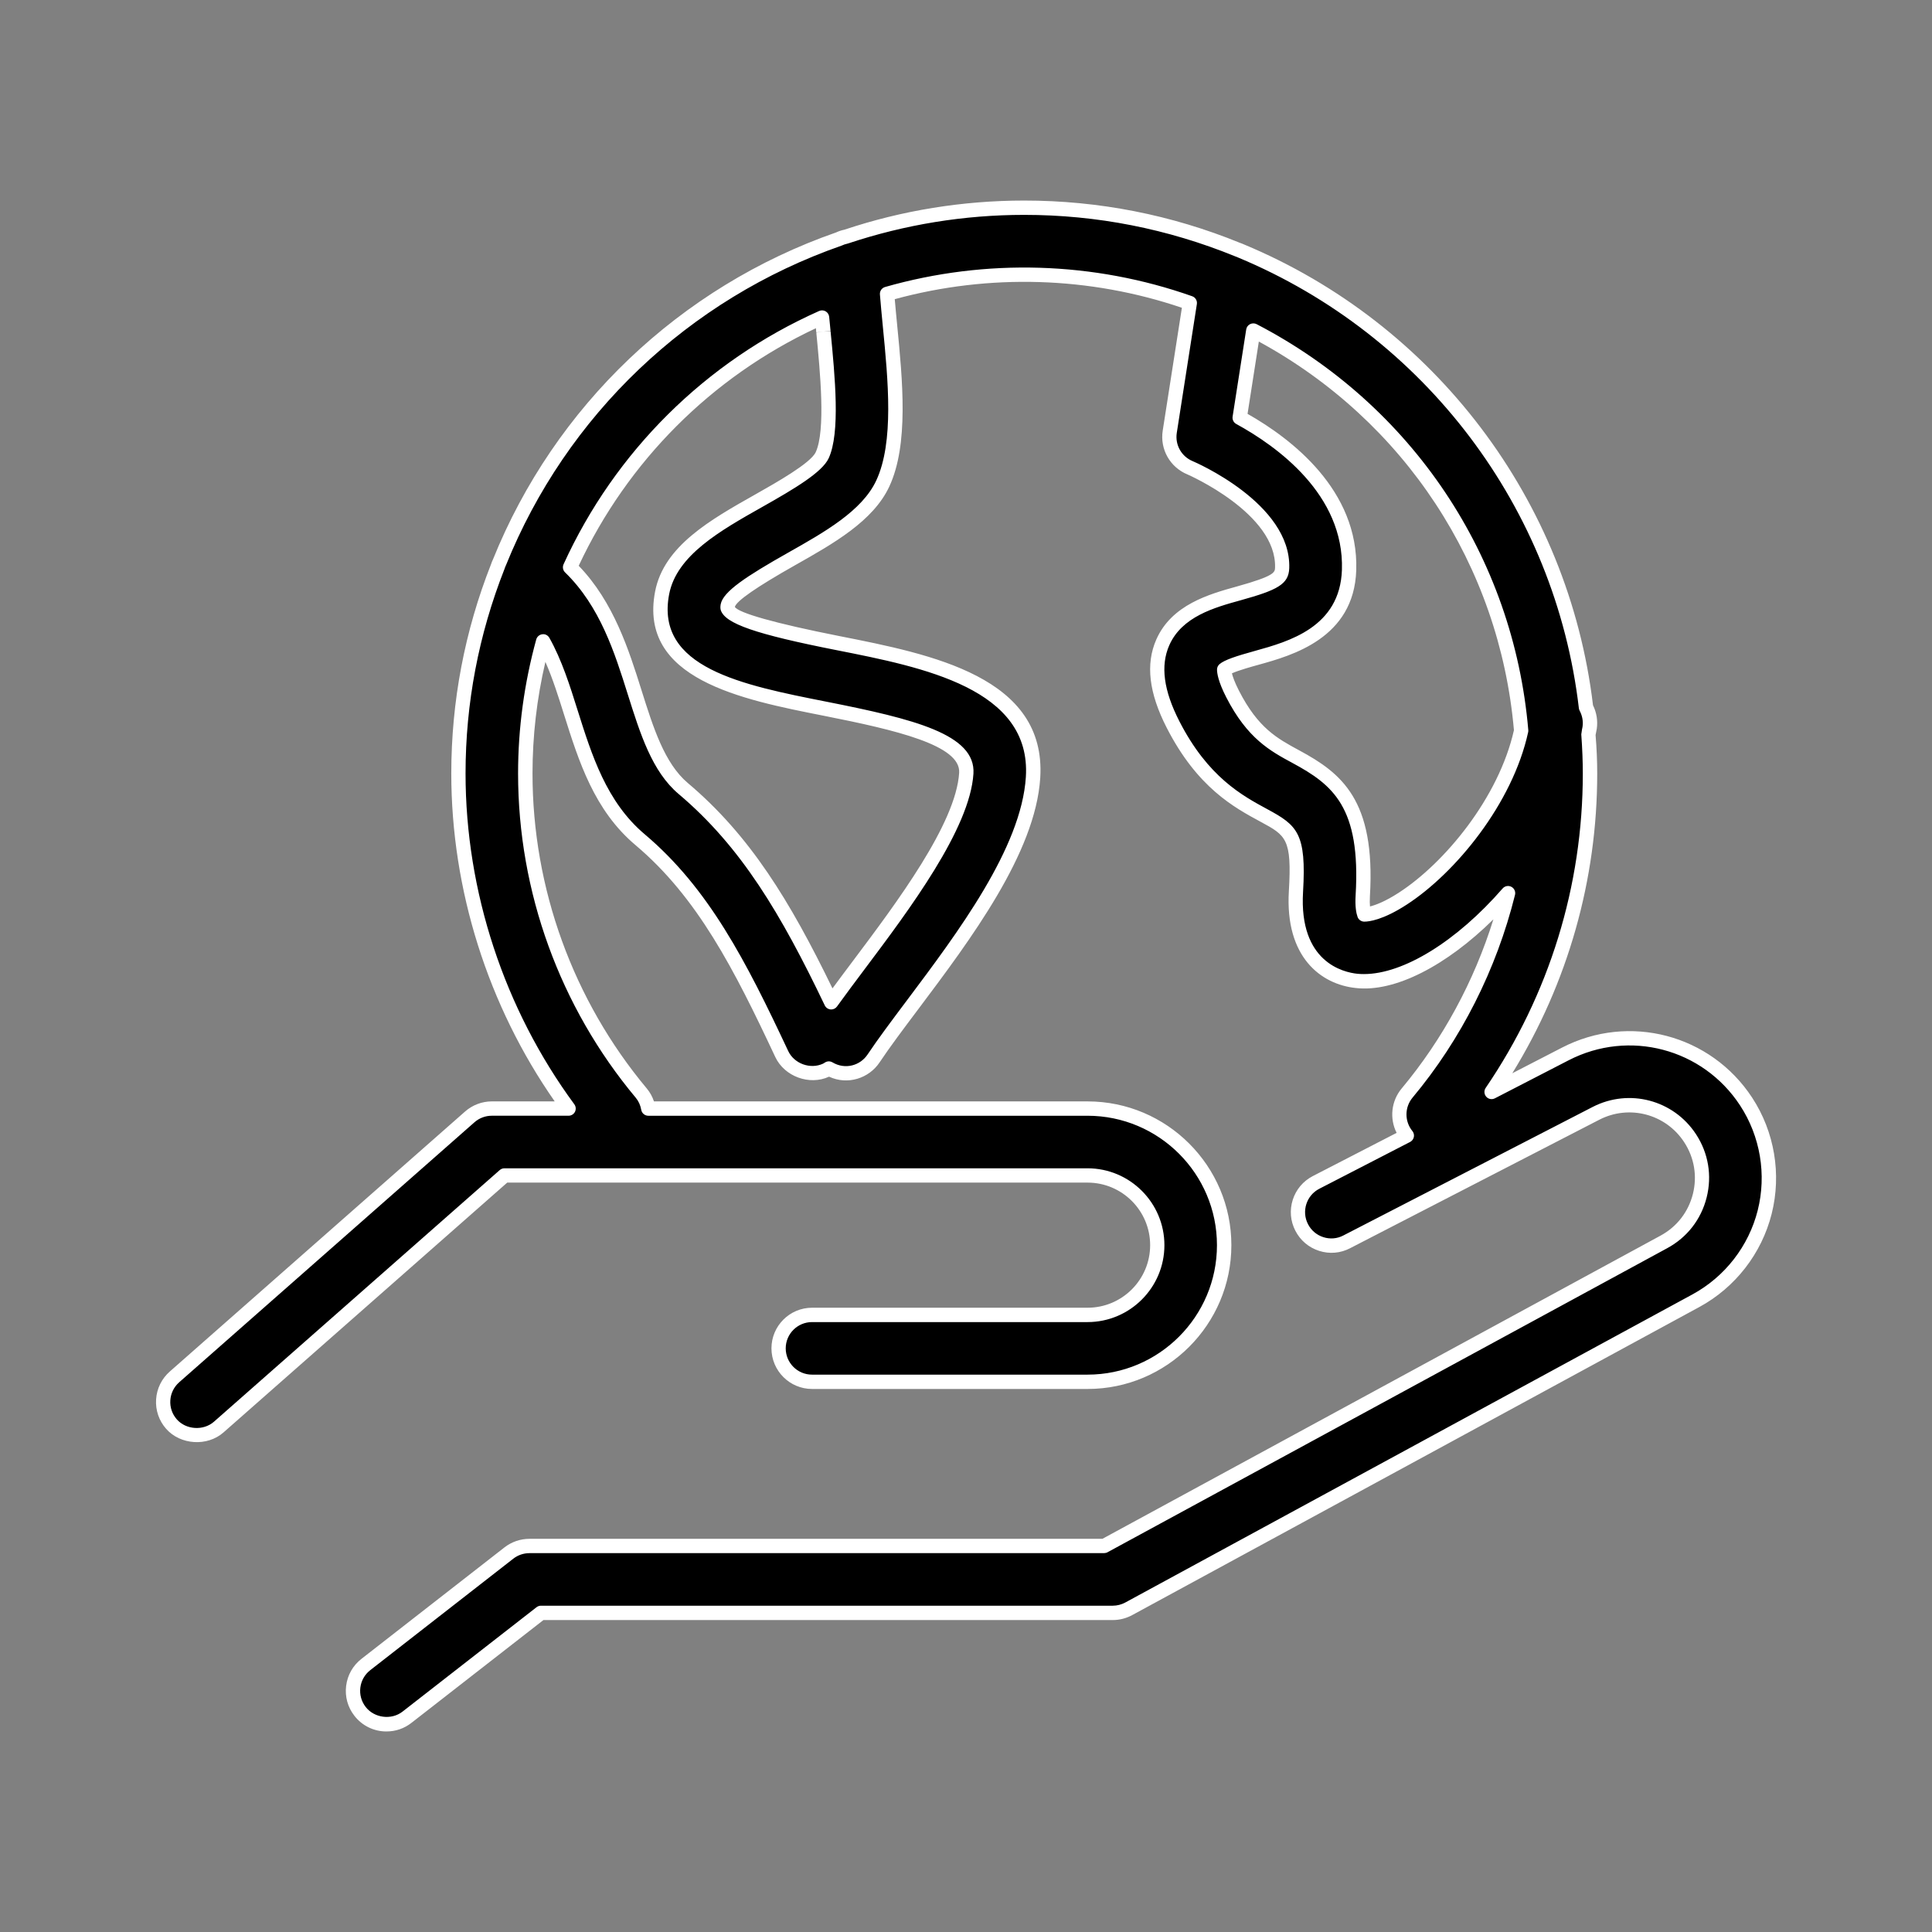
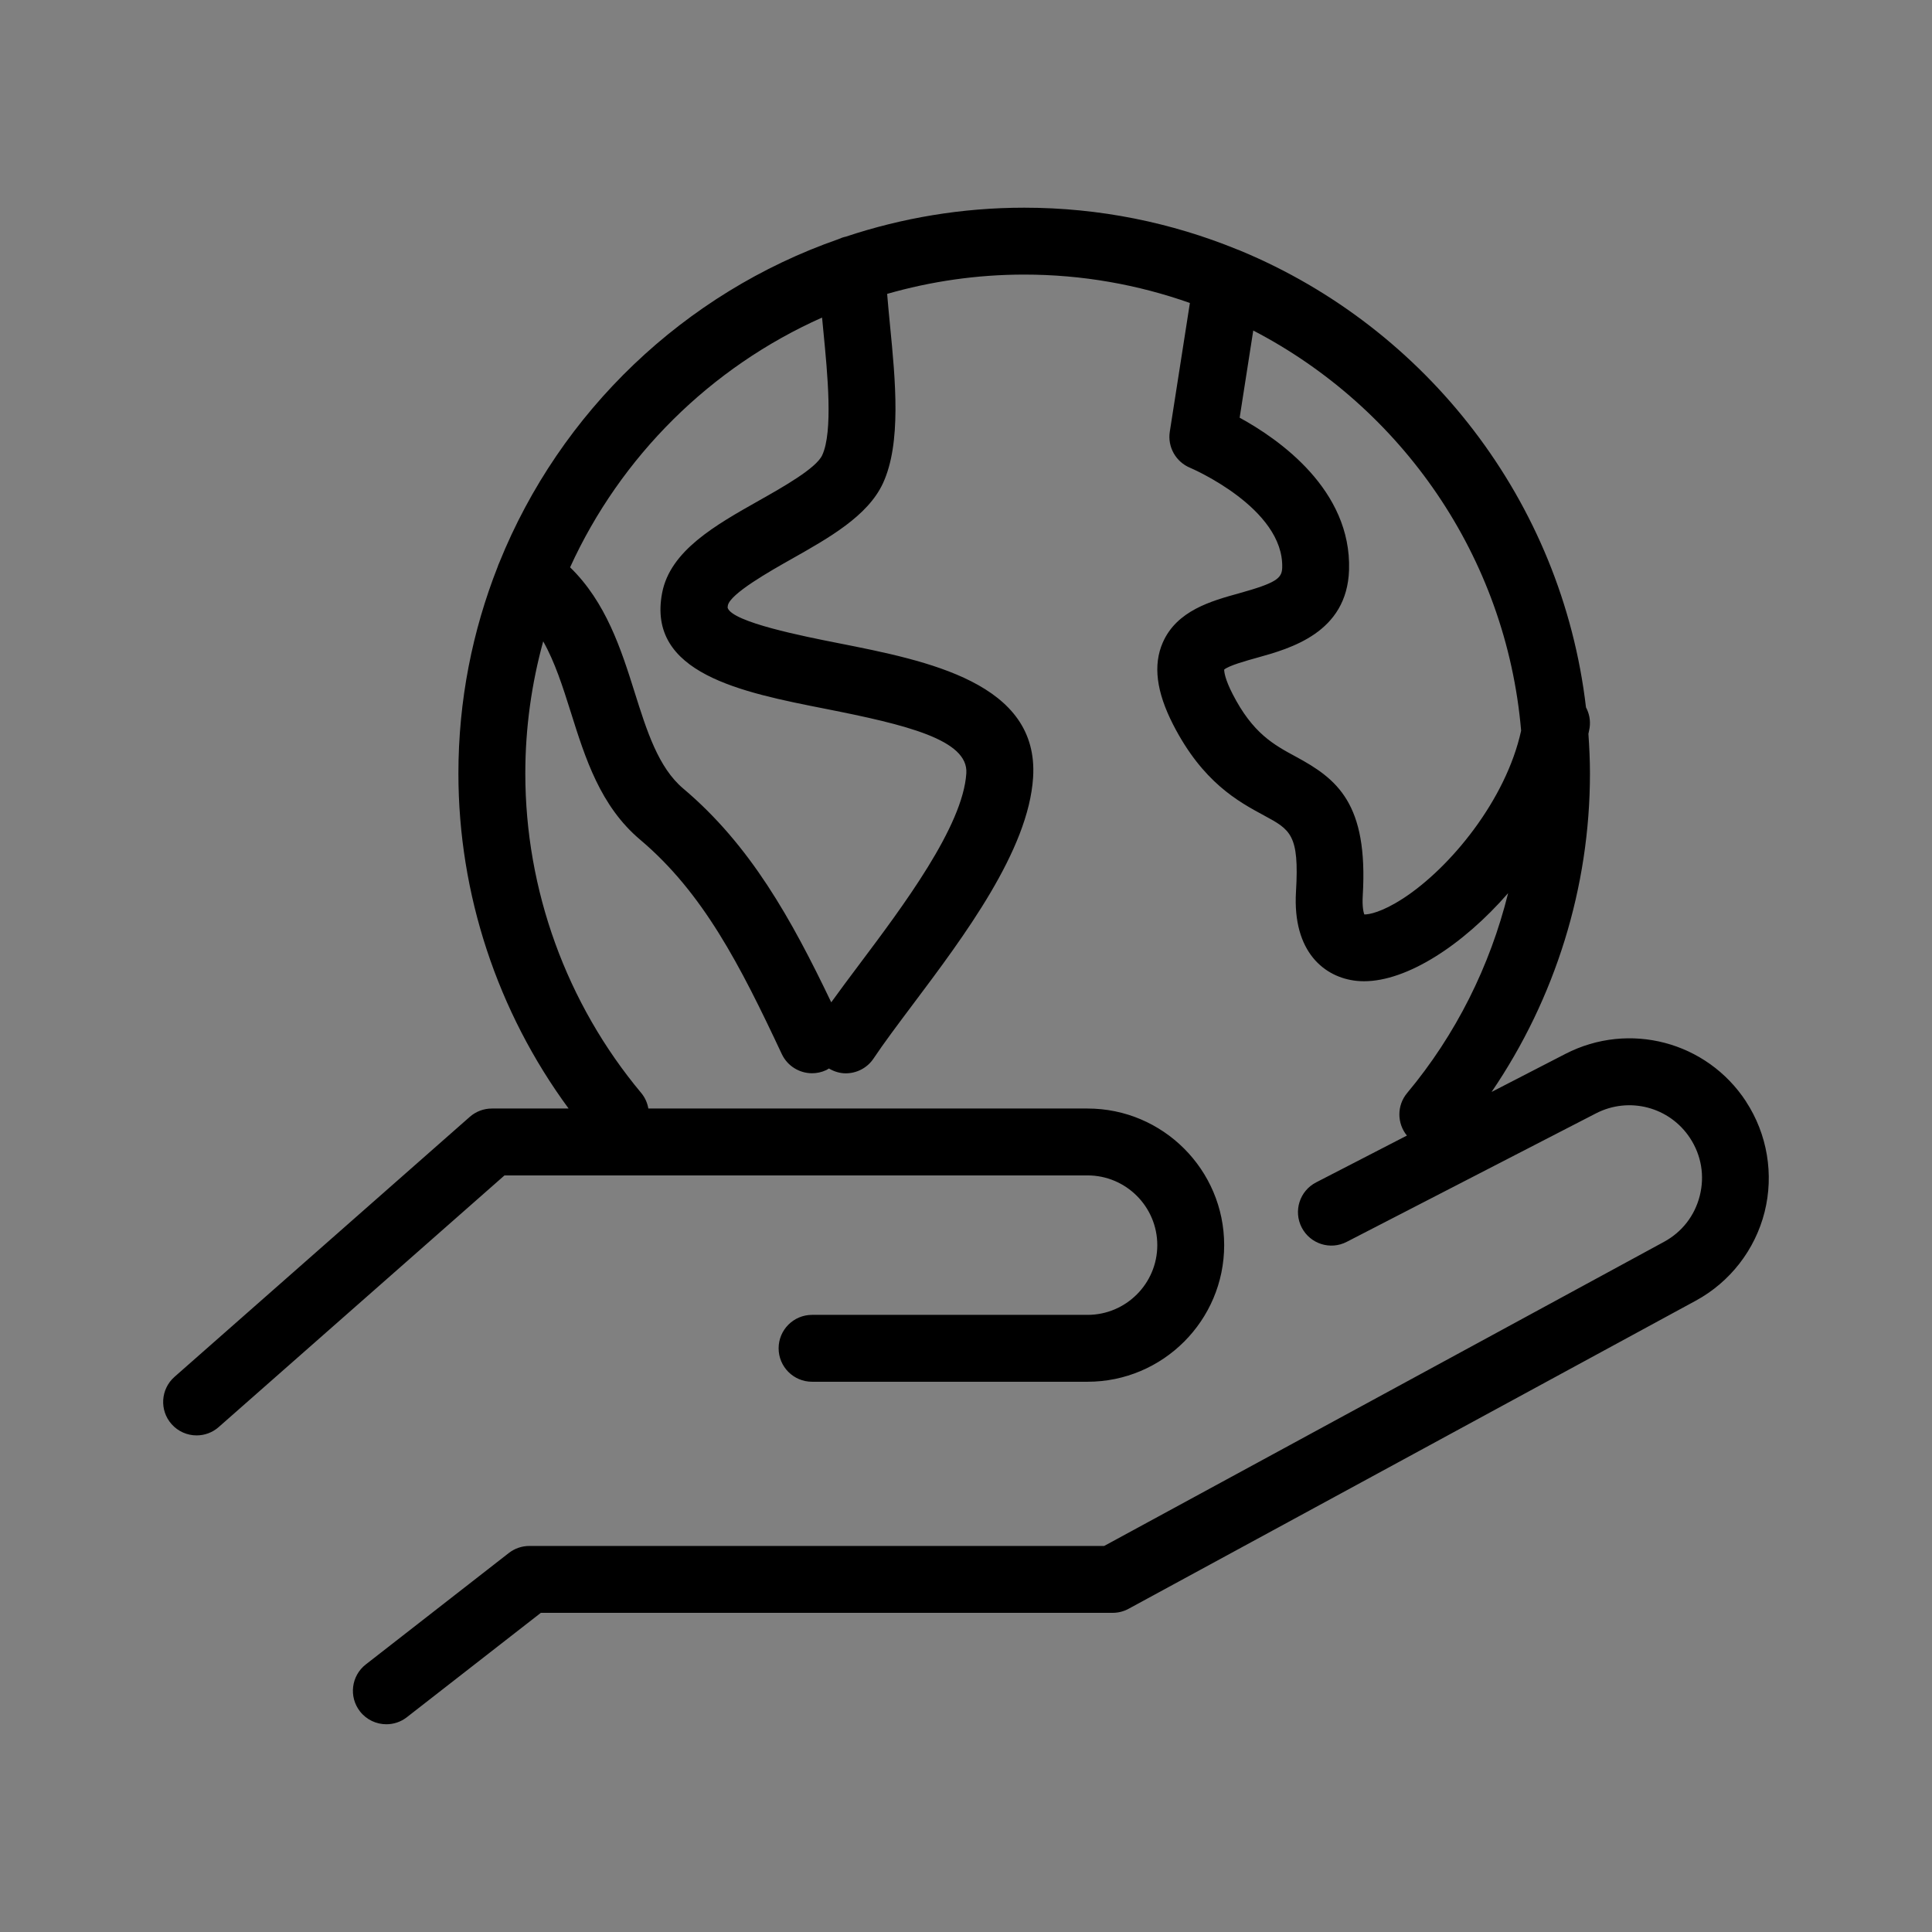
<svg xmlns="http://www.w3.org/2000/svg" id="Ebene_1" version="1.1" viewBox="0 0 1000 1000">
  <rect x="0" y="0" width="1000" height="1000" fill="#808080" stroke="none" />
  <defs>
    <style>
      .st0 {
        fill: #fff;
      }
    </style>
  </defs>
  <path d="M903.77,570.16c-20.33-31.06-60.55-41.67-93.57-24.64l-38.16,19.67c32.97-48.4,50.92-105.93,50.92-164.84,0-6.9-.33-13.73-.8-20.52.18-1.04.47-2.08.62-3.13.55-3.79-.21-7.44-1.88-10.58-12.51-106.88-82.74-196.35-178.64-236.26-.59-.27-1.18-.51-1.8-.71-34.08-13.92-71.32-21.65-110.34-21.65-32.26,0-63.29,5.32-92.34,15-1.32.27-2.56.72-3.76,1.27-79.88,27.84-144.08,89.32-175.57,167.42-.33.69-.6,1.39-.83,2.11-13.08,33.18-20.35,69.27-20.35,107.04,0,62.44,20.18,123.34,57.04,173.43h-39.72c-4.21,0-8.28,1.53-11.44,4.32l-152.83,134.57c-7.17,6.32-7.87,17.26-1.55,24.43,3.42,3.88,8.2,5.87,13,5.87,4.06,0,8.14-1.42,11.43-4.32l147.92-130.25h301.8c19.9,0,36.09,16.19,36.09,36.09s-16.19,36.09-36.09,36.09h-142.6c-9.56,0-17.31,7.75-17.31,17.31s7.75,17.31,17.31,17.31h142.6c38.99,0,70.71-31.72,70.71-70.71s-31.72-70.71-70.71-70.71h-227.33c-.51-2.86-1.68-5.63-3.67-8.02-38.71-46.33-60.02-105.07-60.02-165.41,0-23.67,3.27-46.59,9.26-68.38,6.01,10.63,10.09,23.35,14.25,36.56,7.53,23.95,15.32,48.71,35.92,66.09,32.61,27.51,51.72,64.9,73.31,110.93,2.95,6.28,9.18,9.97,15.69,9.97,2.46,0,4.96-.53,7.34-1.64.49-.23.91-.55,1.37-.82,2.74,1.61,5.72,2.5,8.72,2.5,5.58,0,11.08-2.7,14.41-7.7,5.28-7.91,12.52-17.56,20.19-27.78,26.72-35.6,59.98-79.9,62.37-117.67,3.1-48.98-54.56-60.36-100.88-69.52-17.79-3.51-54.81-10.83-57.21-18.25-.02-.06-.06-.46.09-1.23,1.18-6.11,21.93-17.83,33.09-24.13,19.32-10.91,39.3-22.19,47.14-39.02,9.68-20.8,6.51-53.29,3.7-81.96-.55-5.67-1.08-11.16-1.48-16.18,22.56-6.46,46.34-9.99,70.95-9.99,30.05,0,58.9,5.21,85.75,14.7l-10.4,66.63c-1.24,7.92,3.16,15.66,10.57,18.7.49.2,48.6,20.83,47.61,51.76-.18,5.45-3.14,7.84-22.44,13.21-14.31,3.97-32.11,8.91-39.36,25.43-5.1,11.62-3.35,25.49,5.31,42.43,15.34,29.96,33.69,39.87,47.08,47.1,13.7,7.4,18.32,9.89,16.55,39.38-1.89,31.52,14.98,44.55,31.41,46.24,1.25.13,2.52.19,3.81.19,22.13,0,50.94-18.46,74.58-45.6-9.36,37.75-27.04,73.26-52.27,103.46-5.41,6.47-5.26,15.72-.12,22.02l-47.01,24.24c-8.5,4.38-11.83,14.82-7.45,23.32,4.38,8.51,14.83,11.85,23.31,7.45l129-66.5c17.18-8.85,38.14-3.34,48.73,12.83,5.83,8.9,7.61,19.49,5.01,29.81-2.6,10.32-9.18,18.79-18.54,23.87l-289.74,157.39h-297.52c-3.85,0-7.6,1.28-10.64,3.66l-74.02,57.67c-7.55,5.88-8.89,16.75-3.02,24.29,3.41,4.38,8.51,6.67,13.67,6.67,3.72,0,7.47-1.19,10.62-3.66l69.33-54.01h295.96c2.89,0,5.73-.72,8.26-2.1l293.61-159.49c17.69-9.61,30.66-26.32,35.58-45.84,4.92-19.53,1.41-40.39-9.62-57.23ZM426.2,171.66c2.13,21.84,5.05,51.75-.64,63.98-3.15,6.77-20.27,16.44-32.78,23.5-22.55,12.73-45.87,25.89-50.06,47.74-8.01,41.72,41.09,51.43,84.42,59.98,42.05,8.31,74.13,16.04,73.03,33.38-1.73,27.44-32.81,68.84-55.5,99.07-5.12,6.82-10,13.35-14.42,19.49-20.69-43.21-41.89-81.36-76.59-110.63-12.92-10.89-18.89-29.9-25.22-50.01-6.93-22.04-14.78-46.48-33.36-64.52,26.17-57.41,72.74-103.6,130.42-129.27.23,2.41.46,4.83.7,7.3ZM726.13,465.1c-10.83,7.03-17.55,8.28-19.97,8.22-.43-1.16-1.14-4.06-.8-9.78,2.86-47.73-13.27-60.36-34.66-71.91-11.45-6.19-22.27-12.04-32.71-32.42-4-7.8-4.36-11.51-4.36-12.63,2.49-2.11,11.41-4.58,16.84-6.09,17.48-4.85,46.74-12.97,47.79-45.45,1.33-41.48-36.26-67.72-56.62-78.84l7.04-45.12c76.66,39.81,130.93,116.89,138.65,207.11-7.81,35.77-36.55,70.92-61.2,86.92Z" />
-   <path class="st0" d="M200.02,896.2c-6.54,0-12.58-2.96-16.58-8.11-3.46-4.42-4.98-9.93-4.28-15.5.69-5.57,3.51-10.54,7.94-13.98l74.01-57.68c3.66-2.86,8.25-4.44,12.92-4.44h296.57l288.91-156.94c8.44-4.58,14.36-12.22,16.72-21.52,2.34-9.3.73-18.85-4.53-26.88-9.54-14.59-28.45-19.54-43.92-11.57l-129,66.51c-4.97,2.59-10.64,3.07-15.99,1.36-5.36-1.71-9.73-5.4-12.31-10.41-2.58-4.99-3.06-10.68-1.35-16.03,1.71-5.34,5.4-9.7,10.39-12.28l43.37-22.36c-3.73-7.36-2.85-16.44,2.61-22.98,21.23-25.43,37.49-55.44,47.48-87.54-24.3,23.97-50.99,37.84-71.16,35.55-18.11-1.86-36.76-16-34.71-50.15,1.62-27.12-1.49-28.8-14.61-35.89-13.82-7.47-32.75-17.68-48.62-48.68-9.21-17.99-10.98-32.92-5.41-45.61,7.97-18.15,27.5-23.56,41.77-27.52,19.59-5.45,19.64-7.34,19.72-9.75.9-28-44.87-48.03-45.33-48.23-9.04-3.71-14.32-13.05-12.81-22.69l9.92-63.58c-47.69-16.18-99.67-17.81-148.62-4.45.34,4.13.78,8.51,1.21,13.02,2.86,29.2,6.09,62.23-4.03,83.95-8.35,17.92-28.86,29.49-48.69,40.69-19.93,11.26-30.42,18.52-31.26,21.62,1.87,3.07,20.19,8.4,54.2,15.12,47.75,9.43,107.16,21.17,103.87,73.39-2.46,38.88-36.07,83.66-63.08,119.64-7.64,10.16-14.83,19.74-20.09,27.63-5.51,8.26-16.53,11.84-26.13,7.37-10.15,4.69-23.09-.09-27.83-10.16-21.39-45.61-40.3-82.64-72.34-109.68-21.41-18.05-29.35-43.3-37.05-67.71-2.77-8.82-5.79-18.45-9.61-27.15-4.44,18.98-6.67,38.37-6.67,57.77,0,59.48,21.01,117.38,59.15,163.04,1.66,1.99,2.9,4.23,3.71,6.69h224.45c41.03,0,74.42,33.39,74.42,74.42s-33.39,74.42-74.42,74.42h-142.61c-11.59,0-21.02-9.43-21.02-21.03s9.43-21.02,21.02-21.02h142.61c17.86,0,32.38-14.52,32.38-32.38s-14.52-32.38-32.38-32.38h-300.4l-146.87,129.32c-8.39,7.38-22.29,6.48-29.66-1.87-3.72-4.22-5.57-9.62-5.21-15.23.36-5.6,2.88-10.74,7.09-14.44l152.83-134.57c3.85-3.39,8.78-5.25,13.89-5.25h32.51c-34.57-49.52-53.53-109.51-53.53-169.72,0-37.24,6.93-73.71,20.61-108.39.19-.65.53-1.52.95-2.37,31.97-79.32,96.77-141.11,177.68-169.31,1.25-.6,2.74-1.1,4.24-1.4,29.82-9.97,61.29-15.08,93.09-15.08,38.53,0,76.12,7.38,111.74,21.93.48.14,1.19.43,1.91.75,98.84,41.14,168.08,132.52,180.73,238.55,1.88,3.84,2.55,8.05,1.95,12.21-.1.67-.24,1.32-.38,1.98l-.24,1.25c.59,7.02.85,13.62.85,19.88,0,55.02-15.15,108.37-43.95,155.16l25.77-13.29c34.69-17.9,76.97-6.76,98.37,25.91h0c11.59,17.7,15.27,39.64,10.1,60.17-5.18,20.52-18.81,38.08-37.4,48.19l-293.6,159.49c-3.08,1.67-6.54,2.55-10.04,2.55h-294.68l-68.33,53.22c-3.71,2.91-8.17,4.44-12.91,4.44ZM274.02,803.91c-3.02,0-5.98,1.01-8.35,2.87l-74.01,57.68c-2.87,2.24-4.7,5.45-5.15,9.05-.44,3.6.54,7.16,2.78,10.03,4.46,5.74,13.35,6.87,19.08,2.37l69.33-54.01c.65-.51,1.46-.79,2.28-.79h295.96c2.26,0,4.51-.57,6.5-1.65l293.59-159.49c16.78-9.12,29.09-24.97,33.76-43.48,4.66-18.53,1.34-38.32-9.12-54.31h0c-19.29-29.47-57.44-39.54-88.76-23.37l-38.16,19.68c-1.52.78-3.35.44-4.48-.84-1.12-1.27-1.24-3.14-.29-4.54,32.9-48.27,50.28-104.55,50.28-162.76,0-6.07-.24-12.52-.79-20.26l.36-2.43c.1-.5.22-1,.29-1.49.41-2.82-.11-5.69-1.49-8.3-.22-.41-.35-.85-.41-1.3-12.13-103.66-79.72-193.04-176.38-233.28-.55-.24-1.01-.43-1.5-.6-35-14.28-71.65-21.47-109.22-21.47-31,0-61.68,4.98-91.18,14.81-1.34.3-2.31.63-3.37,1.12-79.24,27.63-142.42,87.88-173.69,165.44-.36.76-.56,1.29-.73,1.85-13.42,34.06-20.18,69.62-20.18,105.91,0,61.06,19.99,121.88,56.31,171.24.82,1.13.95,2.62.33,3.87-.63,1.25-1.92,2.04-3.31,2.04h-39.73c-3.31,0-6.51,1.2-8.99,3.39l-152.83,134.57c-2.73,2.41-4.36,5.73-4.59,9.35-.24,3.63.97,7.13,3.37,9.86,4.78,5.42,13.76,5.99,19.21,1.21l147.91-130.24c.68-.6,1.55-.93,2.45-.93h301.8c21.94,0,39.8,17.86,39.8,39.8s-17.86,39.8-39.8,39.8h-142.61c-7.49,0-13.6,6.1-13.6,13.6s6.1,13.6,13.6,13.6h142.61c36.95,0,67-30.05,67-67s-30.05-67-67-67h-227.34c-1.8,0-3.34-1.29-3.65-3.07-.43-2.41-1.39-4.52-2.87-6.29-39.26-46.99-60.88-106.57-60.88-167.79,0-23.36,3.17-46.7,9.4-69.37.4-1.44,1.63-2.51,3.12-2.69,1.48-.25,2.93.54,3.68,1.85,6.38,11.3,10.73,25.1,14.55,37.28,7.4,23.5,15.02,47.7,34.78,64.37,33.19,28.01,52.49,65.75,74.28,112.19,3.08,6.56,11.43,9.65,18.09,6.54.05-.03,1.01-.62,1.06-.65,1.16-.69,2.61-.69,3.77,0,6.68,3.94,14.38,1.59,18.16-4.06,5.39-8.07,12.64-17.73,20.31-27.95,26.44-35.22,59.31-79.02,61.63-115.69,2.9-45.73-52.99-56.77-97.89-65.64-42.05-8.3-57.76-13.73-60.03-20.75-.25-.88-.24-1.86-.03-3.06,1.27-6.56,13.22-14.42,34.83-26.63,18.89-10.66,38.34-21.64,45.69-37.4,9.26-19.89,6.13-51.84,3.37-80.03-.55-5.75-1.09-11.23-1.48-16.26-.14-1.76.98-3.37,2.67-3.86,52.25-14.94,108.07-13.2,158.95,4.78,1.68.59,2.71,2.3,2.43,4.06l-10.39,66.64c-.98,6.25,2.43,12.29,8.31,14.7.5.21,50.99,21.72,49.9,55.31-.26,8.41-6.2,11.39-25.15,16.66-13.56,3.75-30.42,8.43-36.97,23.34-4.62,10.53-2.91,23.36,5.23,39.25,14.82,28.96,32.58,38.53,45.54,45.54,15.5,8.37,20.31,12.46,18.49,42.86-2.18,36.38,20.95,41.6,28.09,42.33,1.14.12,2.27.16,3.43.16,20.47,0,47.97-16.98,71.79-44.32,1.13-1.29,3-1.65,4.51-.85,1.52.79,2.3,2.52,1.89,4.18-9.59,38.6-27.91,74.88-53.03,104.94-4.16,4.99-4.2,12.26-.09,17.3.71.87.99,2.01.76,3.1-.23,1.1-.94,2.03-1.93,2.54l-47,24.23c-6.67,3.44-9.3,11.66-5.86,18.32,1.67,3.25,4.5,5.64,7.97,6.74,3.43,1.1,7.12.81,10.33-.88l129.01-66.51c18.92-9.75,41.9-3.66,53.53,14.1,6.4,9.78,8.35,21.42,5.5,32.75-2.86,11.33-10.09,20.65-20.37,26.22l-289.73,157.4c-.54.3-1.16.45-1.77.45h-297.51ZM430.24,522.5c-.11,0-.22,0-.33-.02-1.3-.12-2.45-.91-3.01-2.09-22.62-47.22-43.17-82-75.63-109.41-13.75-11.58-19.88-31.08-26.38-51.73-6.69-21.26-14.27-45.37-32.4-62.97-1.13-1.1-1.44-2.77-.8-4.2,26.65-58.44,73.62-105.01,132.28-131.11,1.1-.49,2.35-.42,3.39.18,1.03.61,1.7,1.67,1.82,2.86l.71,7.29h0l-3.69.36,3.7-.25c2.28,23.46,5.12,52.67-.99,65.8-3.38,7.26-17.54,15.69-34.32,25.16-21.83,12.33-44.37,25.05-48.24,45.2-7.31,38.11,37.84,47.02,81.49,55.64,45.32,8.97,77.3,16.89,76.01,37.26-1.8,28.54-33.26,70.46-56.23,101.06-5.11,6.8-9.97,13.31-14.38,19.42-.7.98-1.82,1.55-3.01,1.55ZM299.53,292.84c18.14,18.74,26.04,43.87,32.44,64.19,6.16,19.59,11.98,38.1,24.08,48.29,32.18,27.15,52.83,60.99,74.84,106.27,3.42-4.66,7.05-9.51,10.82-14.52,22.4-29.85,53.1-70.75,54.75-97.08.91-14.27-32.62-22.1-70.04-29.51-42.8-8.45-96.05-18.96-87.34-64.31,4.51-23.52,28.57-37.11,51.84-50.24,10.73-6.06,28.63-16.17,31.28-21.86,5.25-11.29,2.28-41.77.32-61.95l3.68-.46-3.69.36-.2-2.14c-54.05,25.37-97.44,68.81-122.77,122.95ZM706.28,477.04h-.2c-1.53-.04-2.88-1-3.4-2.44-.66-1.82-1.38-5.25-1.01-11.27,2.73-45.64-11.83-57.15-32.72-68.43-11.44-6.18-23.28-12.58-34.25-33.99-4.15-8.09-4.77-12.45-4.77-14.33,0-1.09.48-2.13,1.31-2.83,2.62-2.22,8.68-4.18,18.26-6.83,17.56-4.87,44.1-12.24,45.08-41.99,1.25-38.98-33.73-64.02-54.69-75.48-1.38-.74-2.13-2.28-1.89-3.82l7.04-45.12c.19-1.18.92-2.2,1.99-2.73,1.07-.54,2.34-.53,3.39,0,80.38,41.75,132.95,120.29,140.62,210.09.04.37,0,.74-.07,1.1-8.09,37.08-37.72,72.96-62.81,89.23h0c-12.44,8.09-19.67,8.83-21.87,8.83ZM637.64,348.5c.42,1.7,1.38,4.6,3.65,9.02,9.92,19.37,19.77,24.69,31.18,30.86,21.79,11.77,39.58,25.56,36.6,75.4-.14,2.34-.09,4.11.04,5.4,2.83-.7,7.81-2.51,15.01-7.19h0c23.7-15.38,51.65-49.12,59.49-84.05-7.49-85.32-56.68-160.1-132.04-201.15l-5.84,37.42c22.61,12.82,57.59,39.44,56.26,80.95-1.14,35.2-33.26,44.12-50.5,48.91-3.08.84-10.35,2.86-13.83,4.44Z" />
</svg>